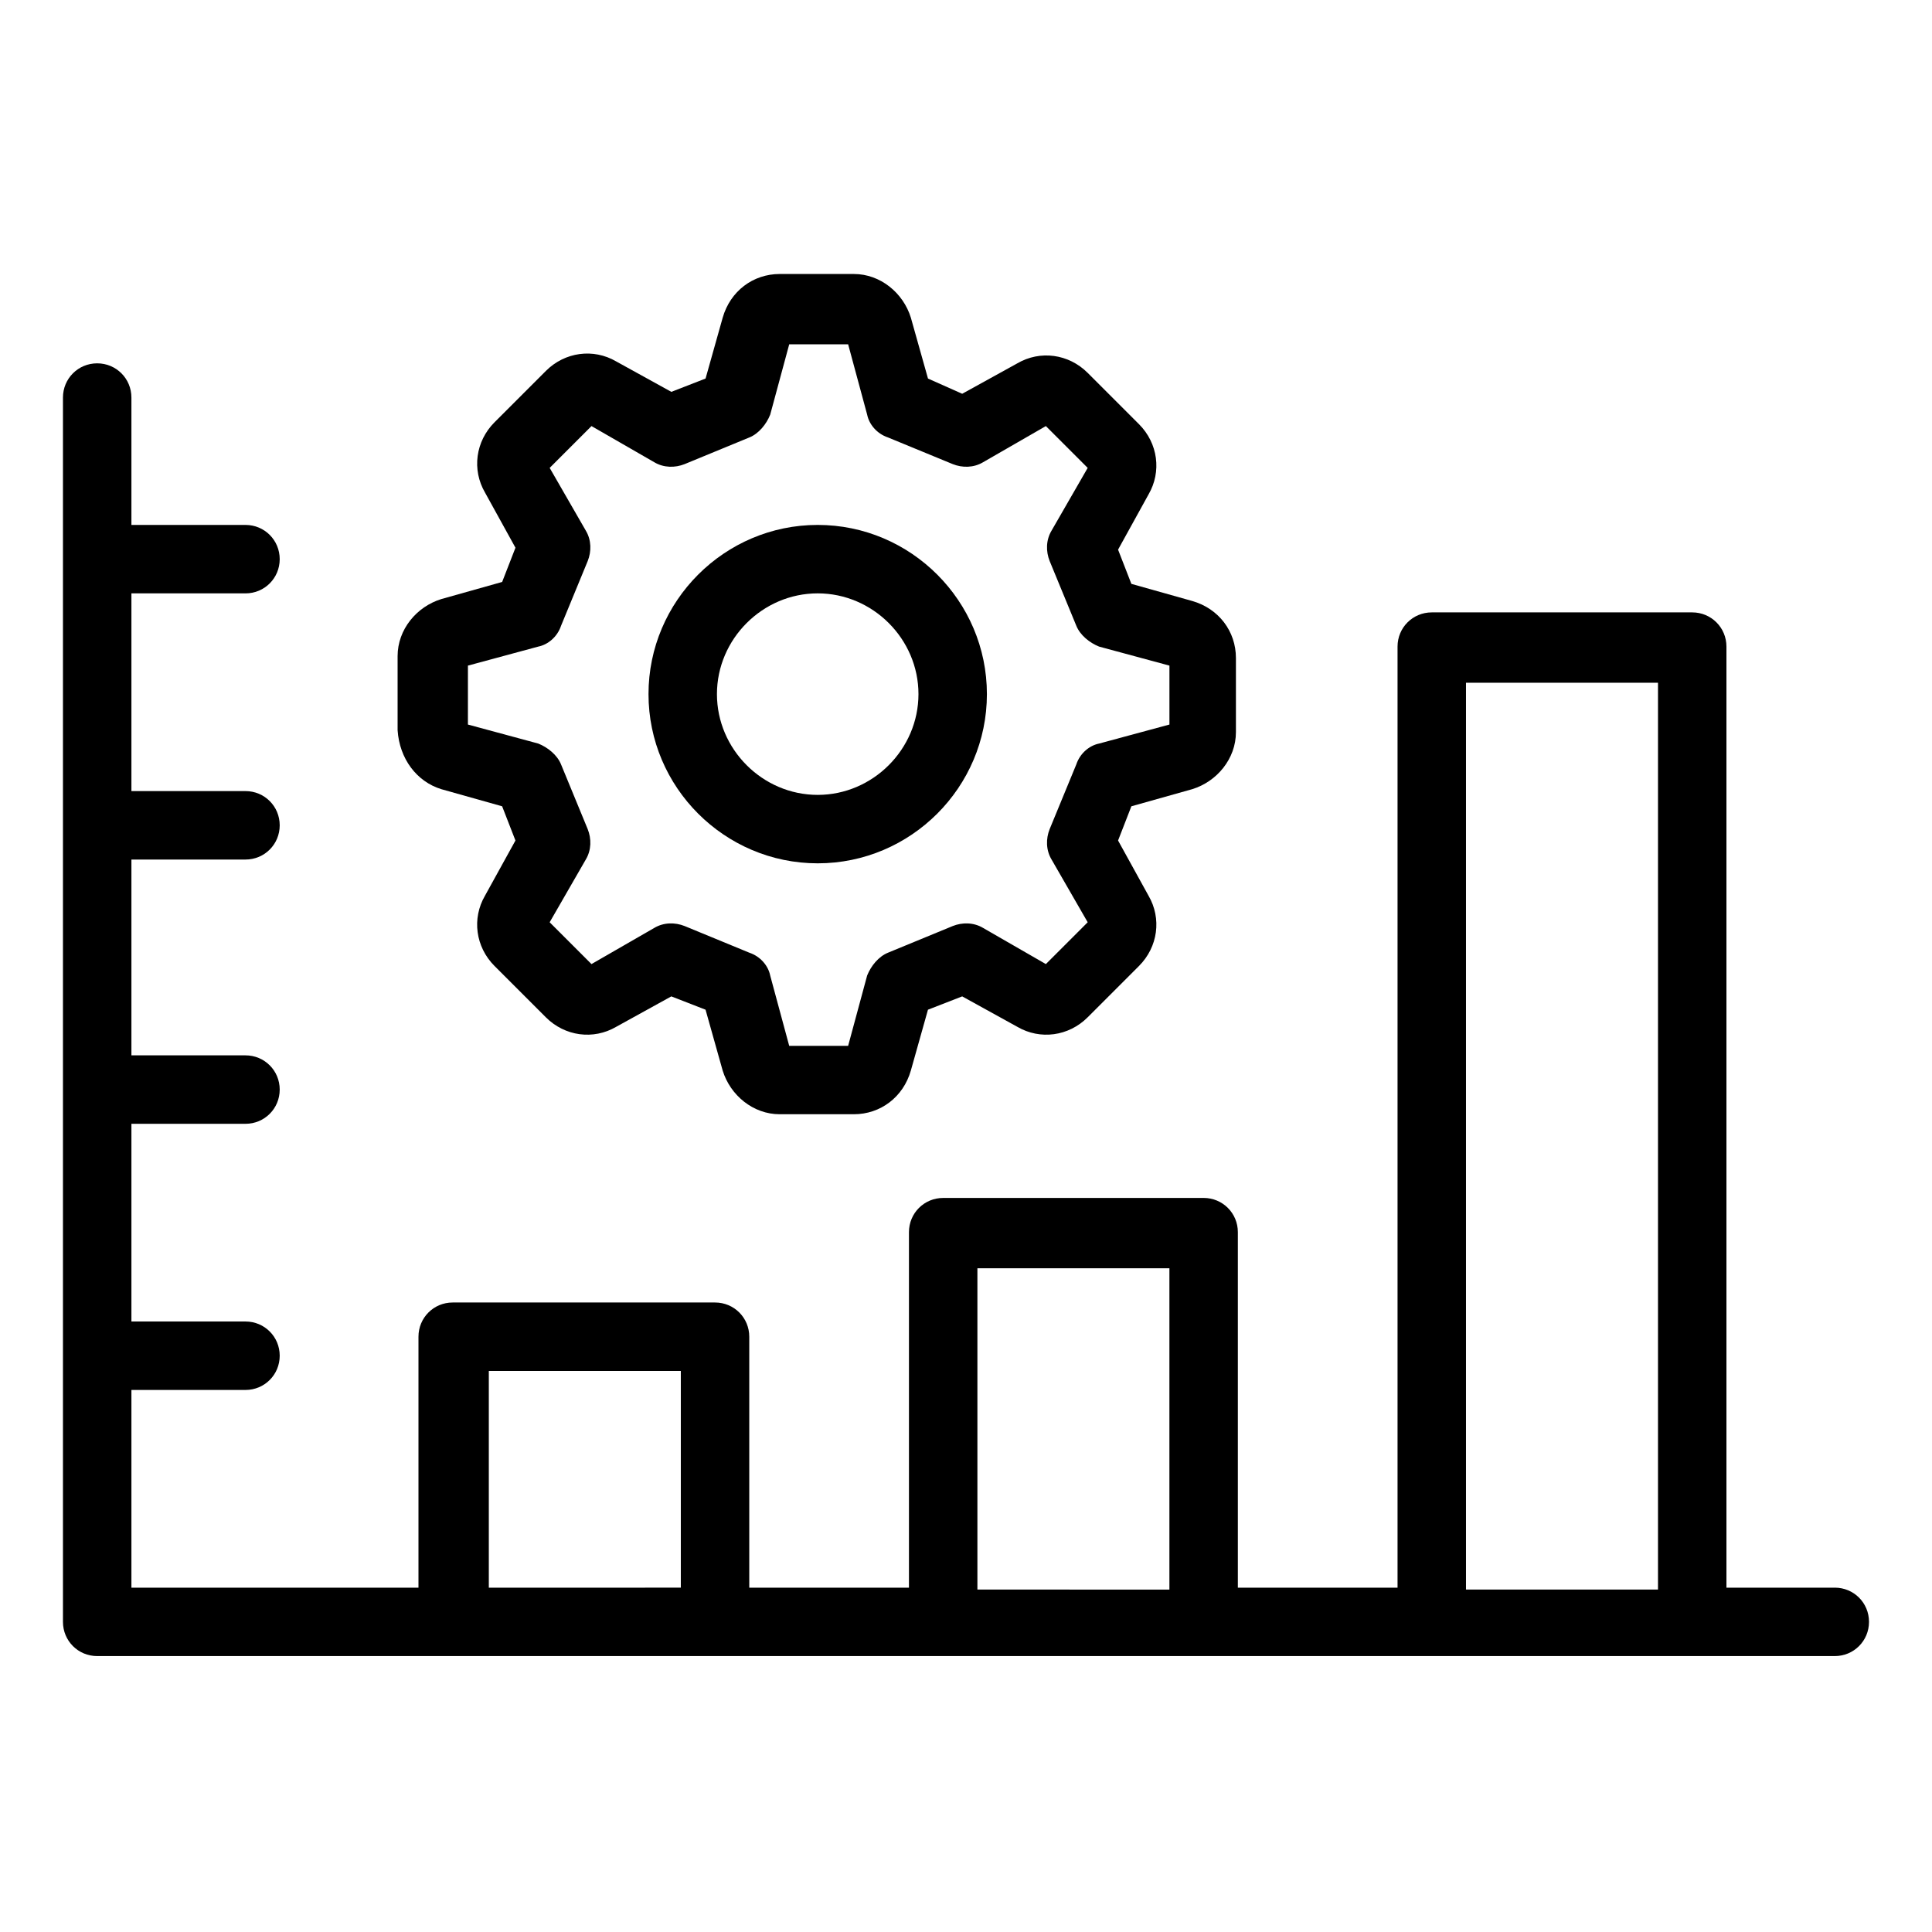
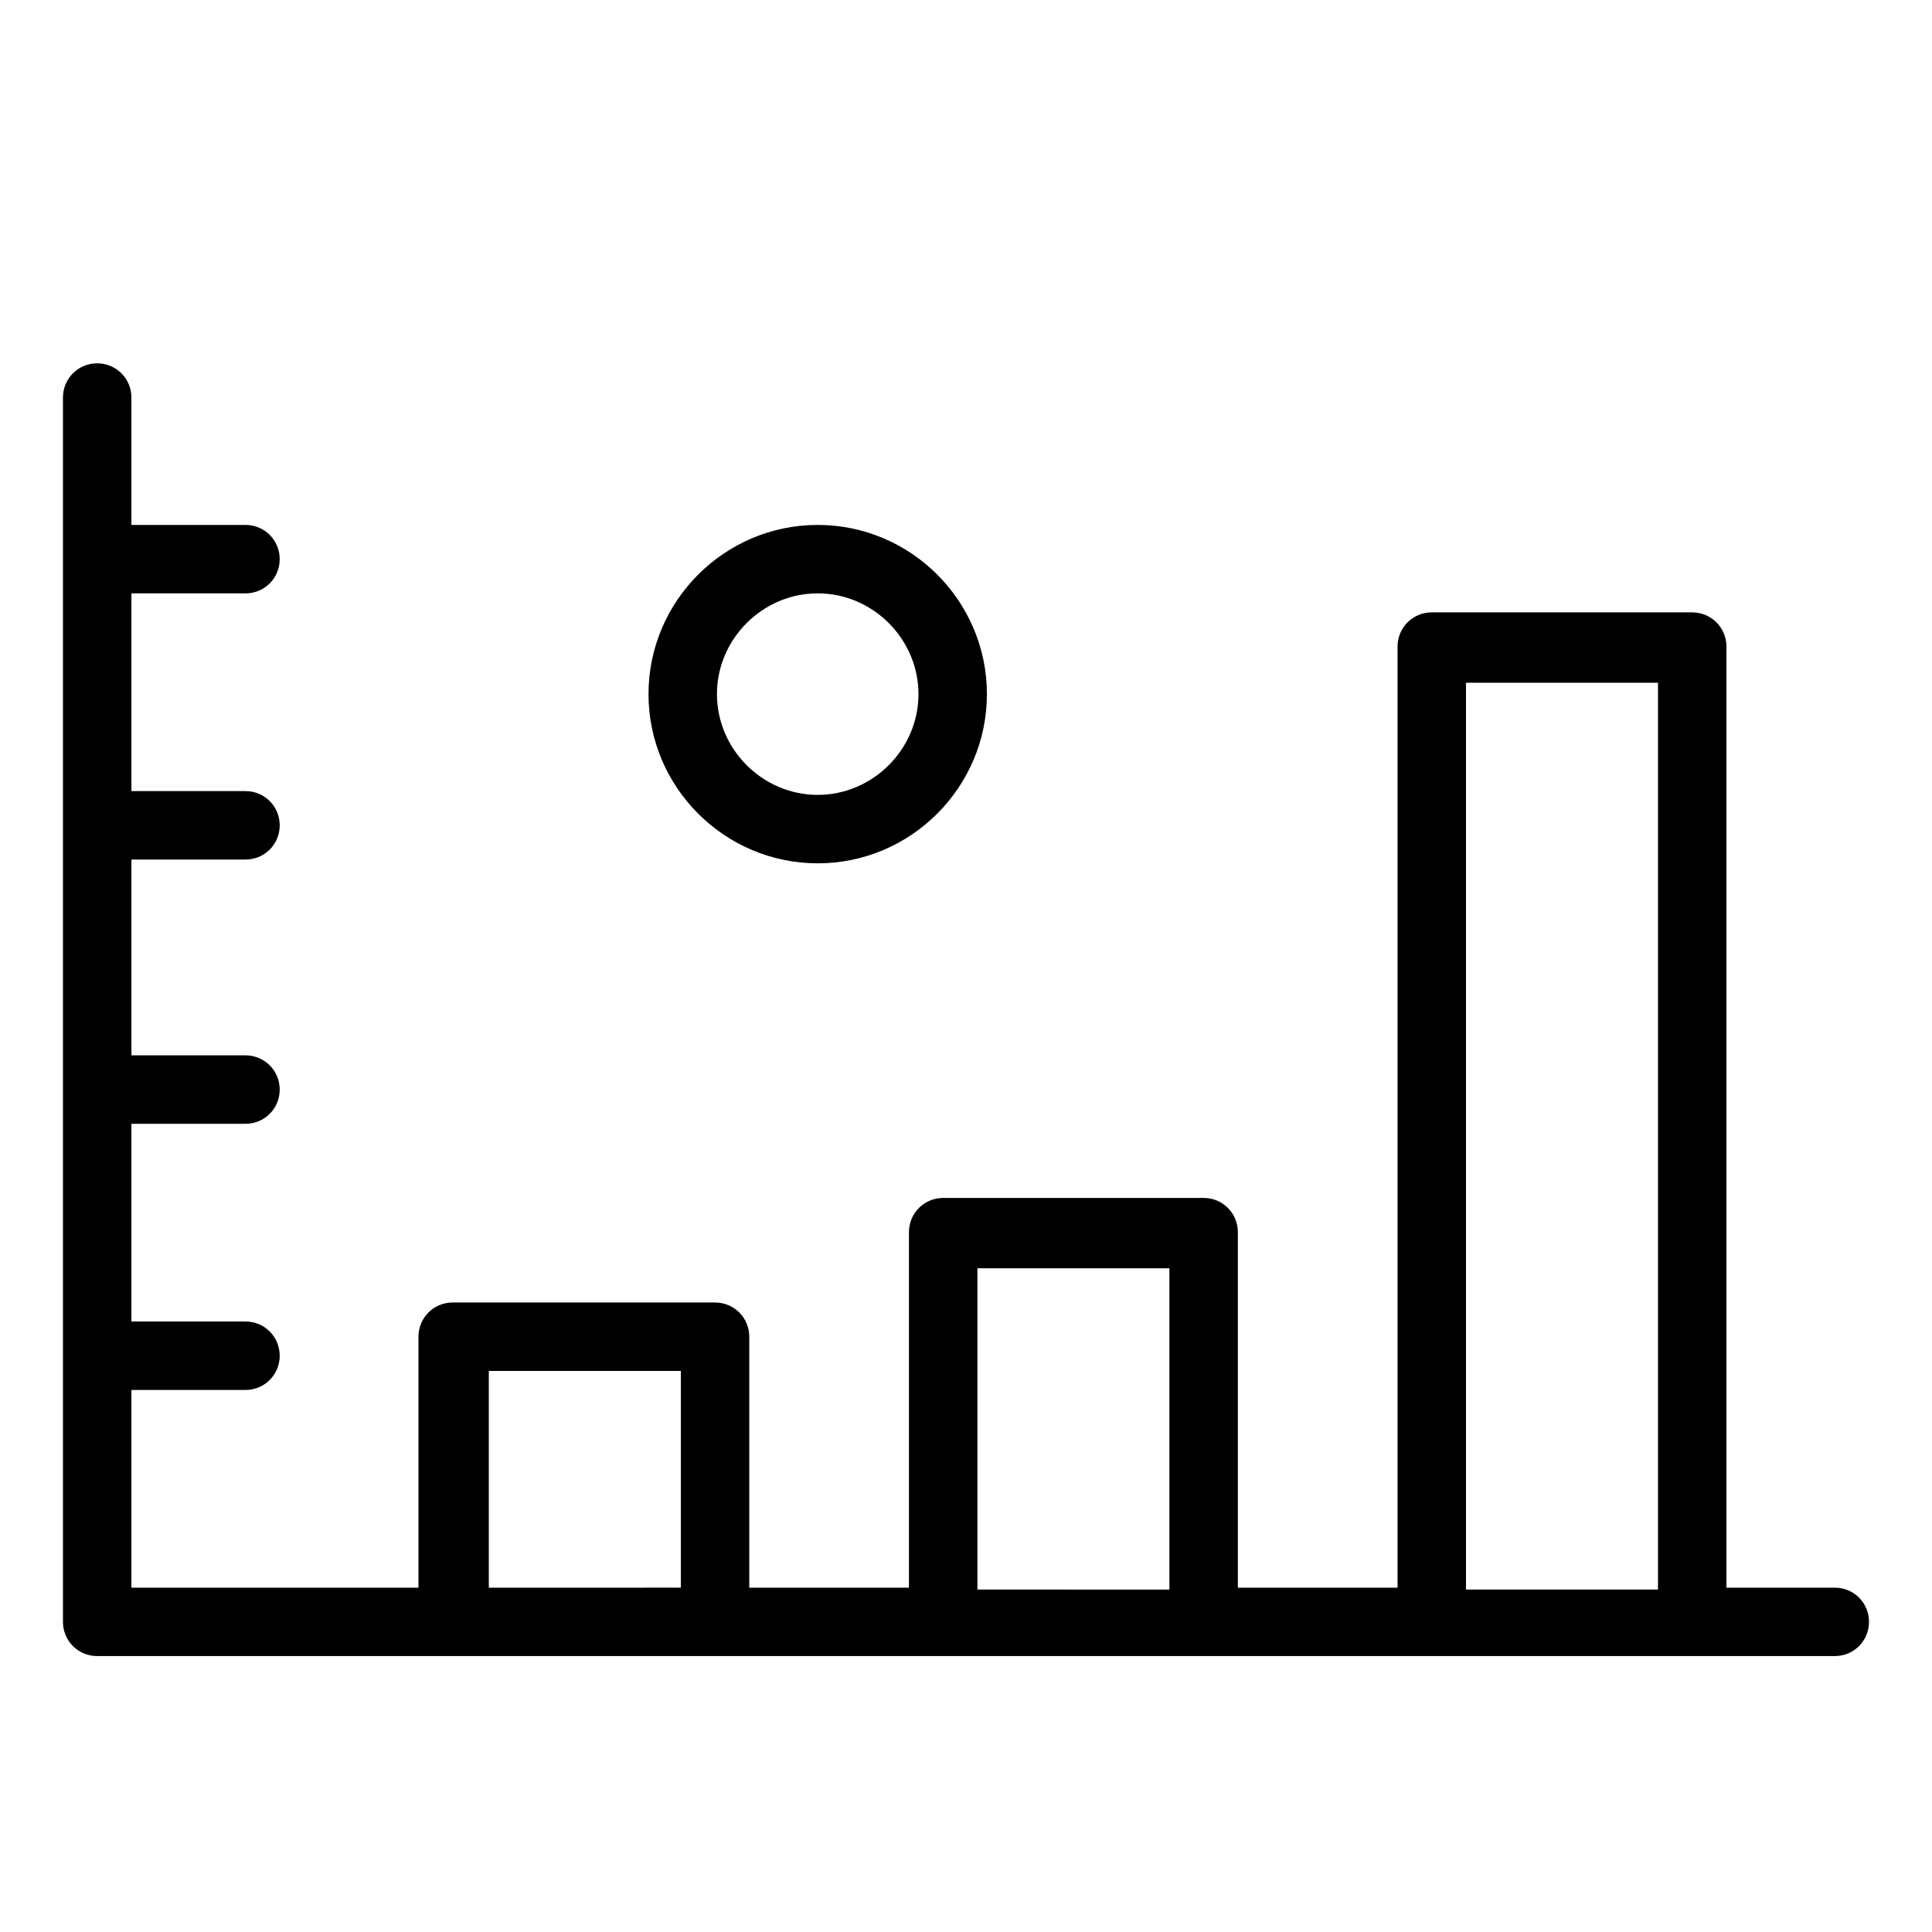
<svg xmlns="http://www.w3.org/2000/svg" fill="#000000" width="800px" height="800px" version="1.1" viewBox="144 144 512 512">
  <g>
-     <path d="m260.95 353.14 16.121 4.535 3.527 9.07-8.062 14.609c-3.527 6.047-2.519 13.602 2.519 18.641l13.602 13.602c5.039 5.039 12.594 6.047 18.641 2.519l14.609-8.062 9.07 3.527 4.535 16.121c2.016 6.551 8.062 11.586 15.113 11.586h19.648c7.055 0 13.098-4.535 15.113-11.586l4.535-16.121 9.07-3.527 14.609 8.062c6.047 3.527 13.602 2.519 18.641-2.519l13.602-13.602c5.039-5.039 6.047-12.594 2.519-18.641l-8.062-14.609 3.527-9.07 16.121-4.535c6.551-2.016 11.586-8.062 11.586-15.113v-19.648c0-7.055-4.535-13.098-11.586-15.113l-16.121-4.535-3.527-9.07 8.062-14.609c3.527-6.047 2.519-13.602-2.519-18.641l-13.602-13.602c-5.039-5.039-12.594-6.047-18.641-2.519l-14.609 8.062-9.066-4.035-4.535-16.121c-2.016-6.551-8.062-11.586-15.113-11.586h-19.648c-7.055 0-13.098 4.535-15.113 11.586l-4.535 16.121-9.07 3.527-14.609-8.062c-6.047-3.527-13.602-2.519-18.641 2.519l-13.602 13.602c-5.039 5.039-6.047 12.594-2.519 18.641l8.062 14.609-3.527 9.07-16.121 4.535c-6.551 2.016-11.586 8.062-11.586 15.113v19.648c0.5 7.559 5.035 13.605 11.582 15.621zm7.055-32.746 18.641-5.039c2.519-0.504 5.039-2.519 6.047-5.543l7.055-17.129c1.008-2.519 1.008-5.543-0.504-8.062l-9.574-16.625 11.082-11.082 16.625 9.574c2.519 1.512 5.543 1.512 8.062 0.504l17.129-7.055c2.519-1.008 4.535-3.527 5.543-6.047l5.039-18.641h15.617l5.039 18.641c0.504 2.519 2.519 5.039 5.543 6.047l17.129 7.055c2.519 1.008 5.543 1.008 8.062-0.504l16.625-9.574 11.082 11.082-9.574 16.625c-1.512 2.519-1.512 5.543-0.504 8.062l7.055 17.129c1.008 2.519 3.527 4.535 6.047 5.543l18.641 5.039v15.617l-18.641 5.039c-2.519 0.504-5.039 2.519-6.047 5.543l-7.055 17.129c-1.008 2.519-1.008 5.543 0.504 8.062l9.574 16.625-11.082 11.082-16.629-9.574c-2.519-1.512-5.543-1.512-8.062-0.504l-17.129 7.055c-2.519 1.008-4.535 3.527-5.543 6.047l-5.039 18.641h-15.617l-5.039-18.641c-0.504-2.519-2.519-5.039-5.543-6.047l-17.129-7.055c-2.519-1.008-5.543-1.008-8.062 0.504l-16.625 9.574-11.082-11.082 9.574-16.625c1.512-2.519 1.512-5.543 0.504-8.062l-7.055-17.129c-1.008-2.519-3.527-4.535-6.047-5.543l-18.641-5.039z" />
    <path d="m360.7 372.79c24.688 0 44.84-20.152 44.84-44.84s-20.152-44.84-44.84-44.84-44.84 20.152-44.84 44.84 20.152 44.84 44.84 44.84zm0-71.543c14.609 0 26.703 12.09 26.703 26.703-0.004 14.609-12.094 26.703-26.703 26.703s-26.703-12.09-26.703-26.703c0-14.609 12.09-26.703 26.703-26.703z" />
    <path d="m630.24 564.75h-28.715v-249.39c0-5.039-4.031-9.07-9.07-9.07h-69.02c-5.039 0-9.07 4.031-9.07 9.07v249.39h-42.32v-94.215c0-5.039-4.031-9.07-9.07-9.07l-69.02 0.004c-5.039 0-9.07 4.031-9.07 9.07v94.211h-42.32v-66.504c0-5.039-4.031-9.07-9.07-9.07h-69.523c-5.039 0-9.07 4.031-9.07 9.07v66.504h-76.074v-52.398h30.23c5.039 0 9.07-4.031 9.07-9.07 0-5.039-4.031-9.07-9.07-9.07h-30.23v-52.391h30.23c5.039 0 9.07-4.031 9.07-9.07 0-5.039-4.031-9.07-9.07-9.07h-30.23v-51.891h30.23c5.039 0 9.07-4.031 9.07-9.07 0-5.039-4.031-9.07-9.07-9.07h-30.23v-52.395h30.23c5.039 0 9.07-4.031 9.07-9.07 0-5.039-4.031-9.07-9.07-9.07h-30.23v-33.754c0-5.039-4.031-9.07-9.07-9.07-5.039 0-9.07 4.031-9.07 9.07v324.45c0 5.039 4.031 9.07 9.07 9.07h460.48c5.039 0 9.07-4.031 9.07-9.07 0.004-5.035-4.027-9.062-9.066-9.062zm-97.738-239.82h50.883v240.32h-50.883zm-129.48 155.18h50.883v85.145l-50.883-0.004zm-129.48 27.203h50.883v57.434l-50.883 0.004z" />
  </g>
</svg>